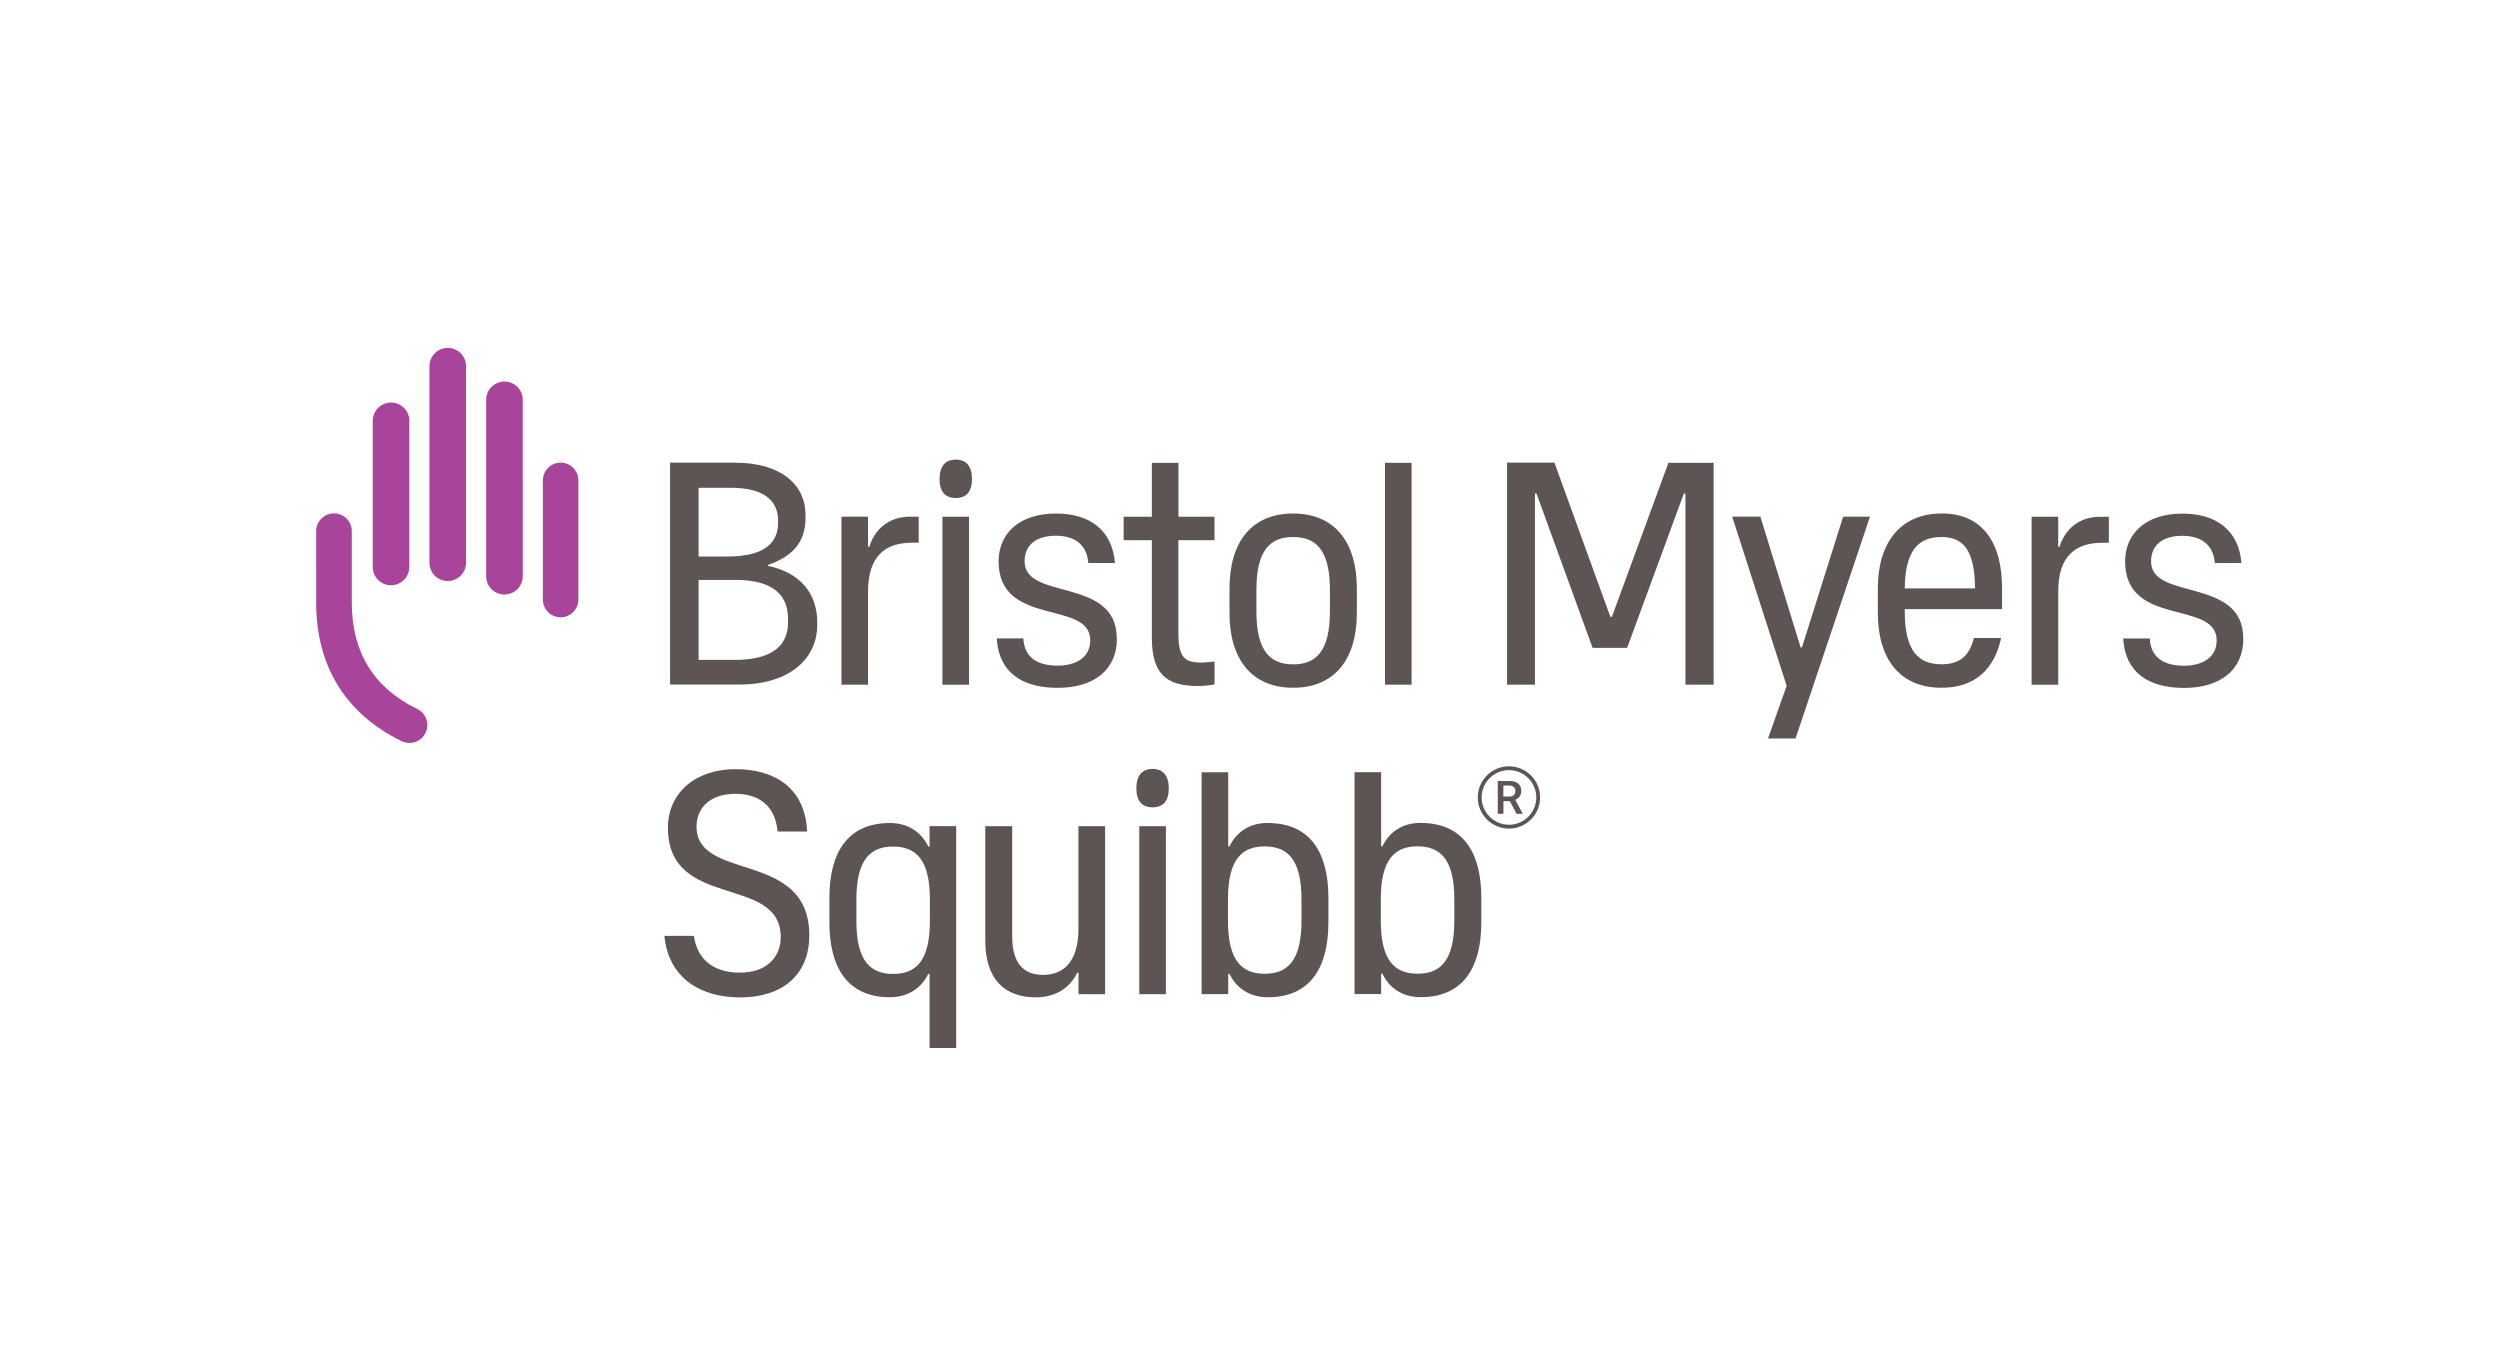
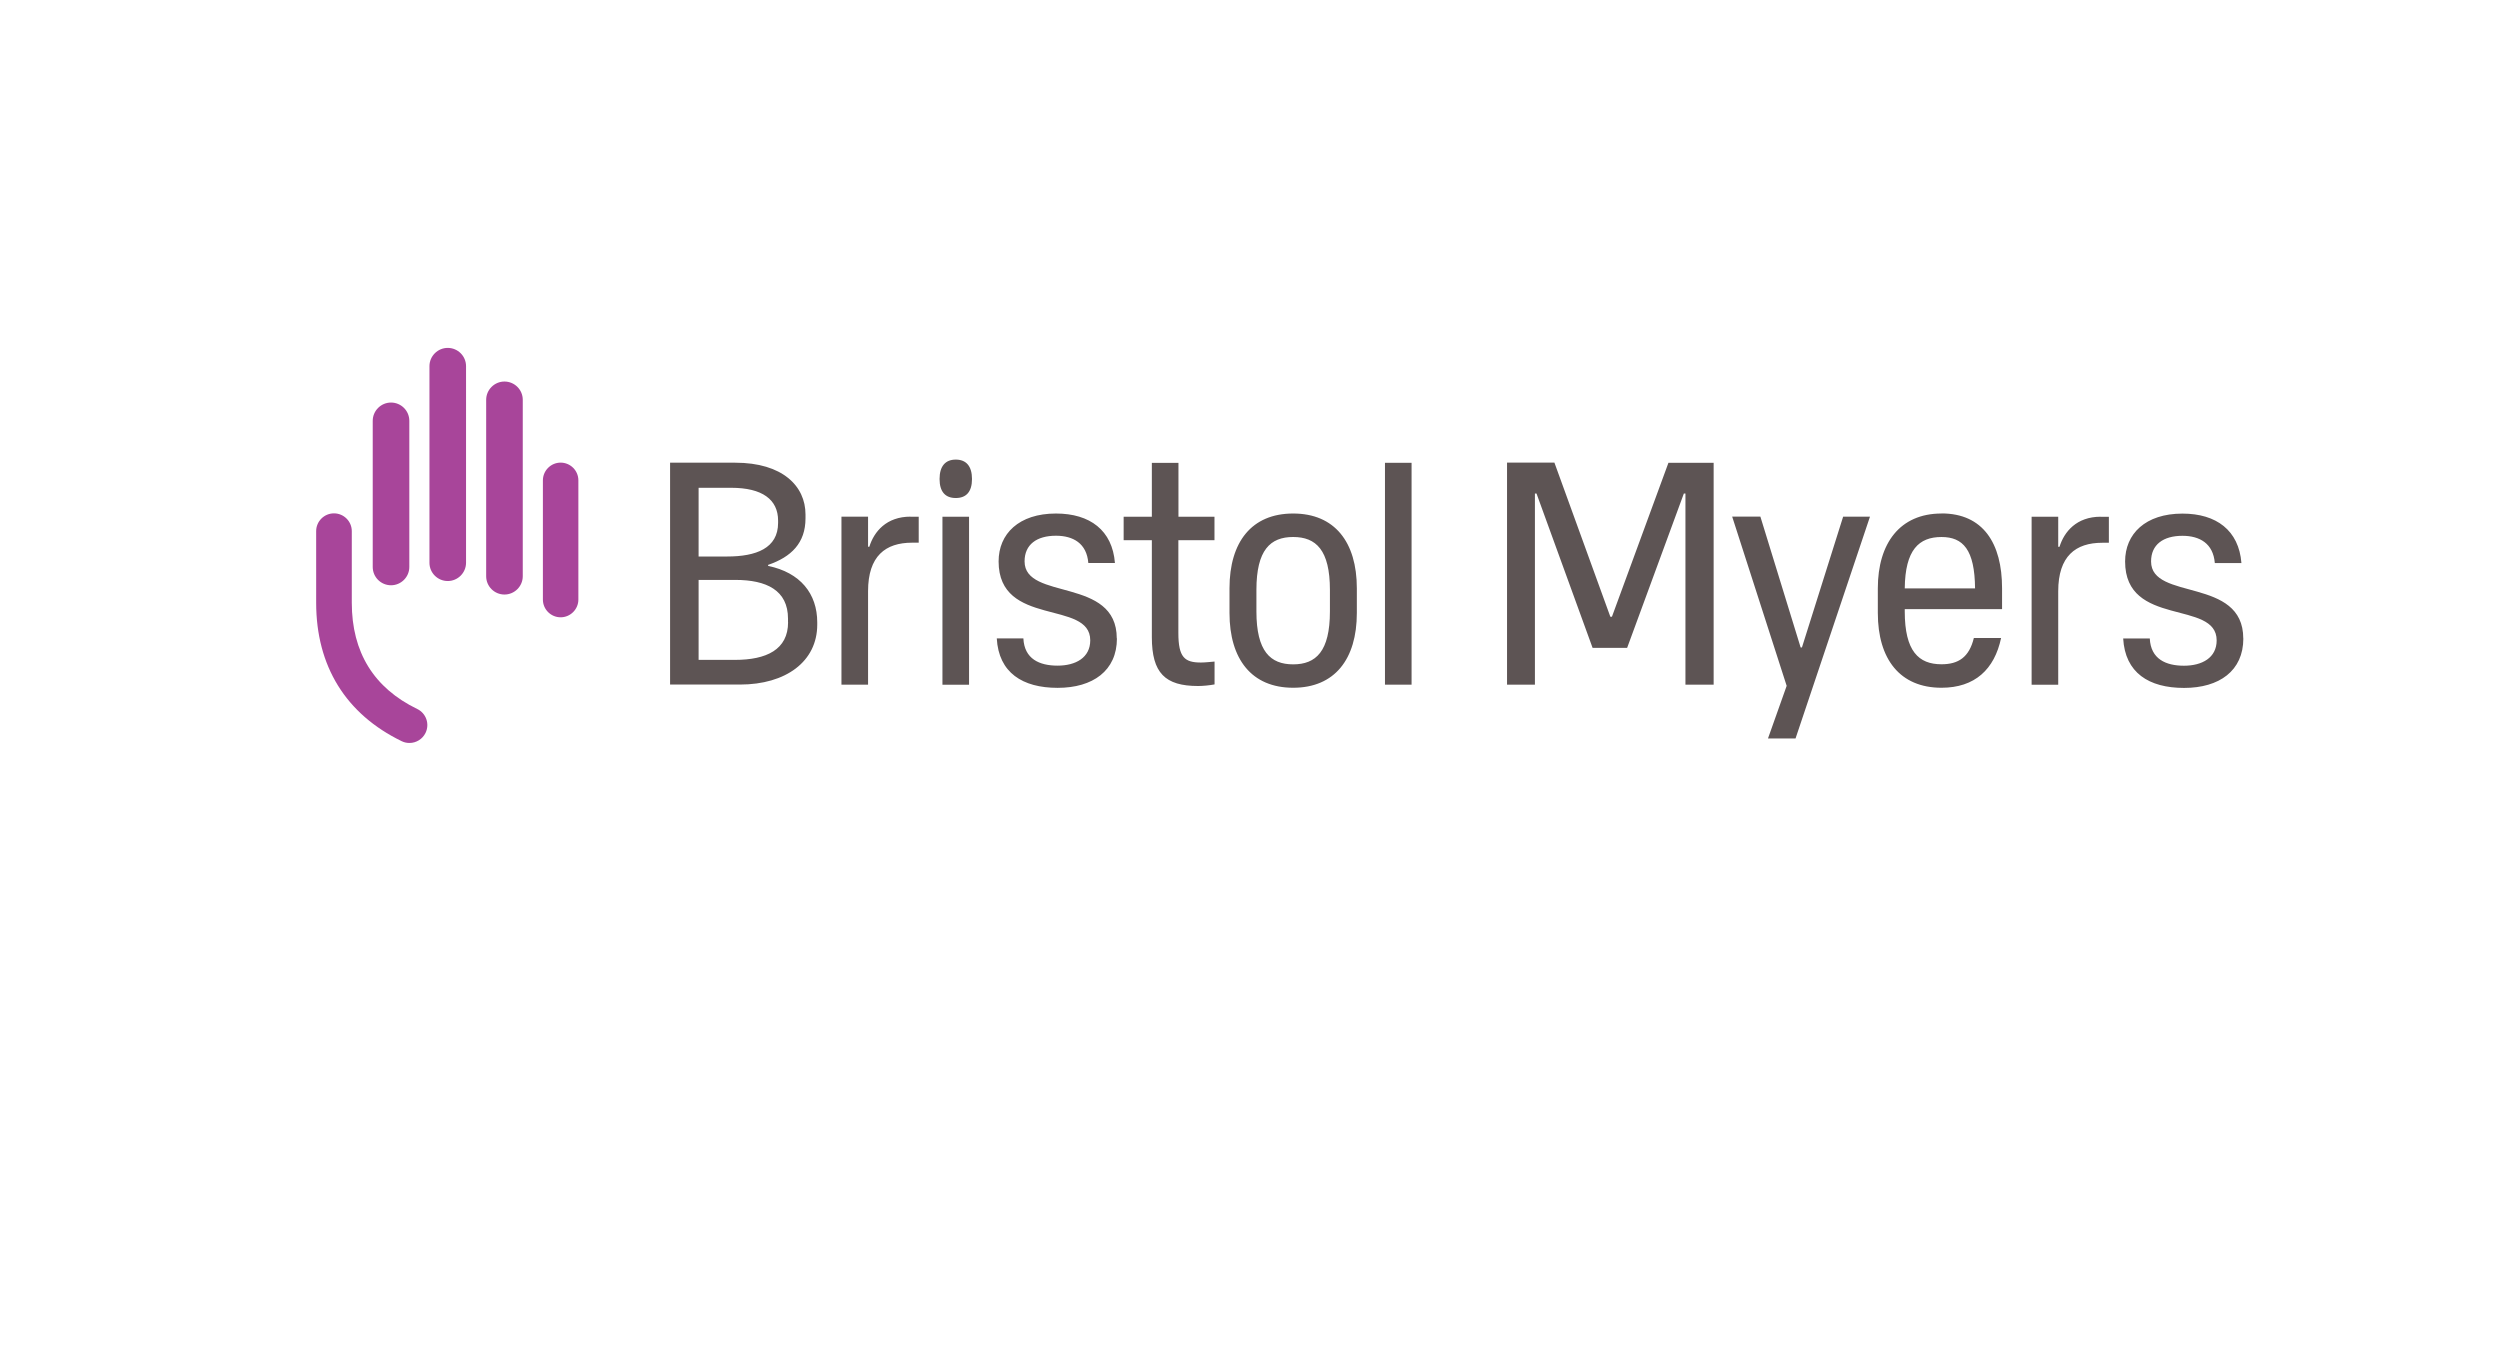
<svg xmlns="http://www.w3.org/2000/svg" xml:space="preserve" style="enable-background:new 0 0 387.879 212.121;" viewBox="0 0 387.879 212.121" y="0px" x="0px" id="Layer_1" version="1.1">
  <style type="text/css">
	.st0{fill:#5D5454;}
	.st1{fill:#A8459A;}
</style>
  <g>
    <path d="M348.057,99.06c0,5.02-3.731,7.673-9.197,7.673c-5.466,0-9.148-2.355-9.445-7.673h4.128   c0.149,3.198,2.504,4.227,5.305,4.227c2.801,0,5.07-1.227,5.07-3.929c0-6.346-14.205-1.971-14.205-12.247   c0-4.276,3.148-7.425,8.9-7.425c5.256,0,8.751,2.603,9.148,7.673h-4.128c-0.248-3.049-2.355-4.227-5.02-4.227   c-3,0-4.871,1.376-4.871,3.979c0,6.148,14.304,2.355,14.304,11.949 M325.918,80.182h1.277v4.029h-1.029   c-4.128,0-6.83,2.07-6.83,7.524v14.503h-4.128V80.169h4.128v4.673h0.198c0.731-2.355,2.653-4.673,6.396-4.673 M301.227,83.318   c3.347,0,5.157,1.971,5.206,7.97h-10.908C295.587,85.289,297.731,83.318,301.227,83.318 M301.227,79.673   c-6.446,0-9.879,4.624-9.879,11.602v3.83c0,7.177,3.446,11.602,9.879,11.602c5.169,0,8.218-2.851,9.247-7.722h-4.227   c-0.731,3-2.405,4.078-5.02,4.078c-3.545,0-5.702-2.02-5.702-8.206v-0.347h15.098v-3.248c0-6.979-2.95-11.602-9.396-11.602    M285.955,80.157h4.177l-11.553,34.422h-4.276l2.901-8.169l-8.454-26.254h4.376l6.247,20.304h0.198l6.396-20.304H285.955z    M258.859,71.802h7.016v34.422h-4.376v-29.65h-0.248l-8.801,23.948h-5.355l-8.702-23.948h-0.248v29.65h-4.326V71.777h7.351   l8.677,23.911h0.248l8.776-23.911L258.859,71.802z M214.88,71.802h4.128v34.422h-4.128V71.777V71.802z M206.339,94.87   c0,6.198-2.169,8.206-5.702,8.206c-3.533,0-5.702-2.02-5.702-8.206v-3.347c0-6.198,2.157-8.206,5.702-8.206   c3.545,0,5.702,2.02,5.702,8.206V94.87z M200.637,79.673c-6.446,0-9.879,4.425-9.879,11.602v3.83   c0,7.177,3.446,11.602,9.879,11.602s9.879-4.425,9.879-11.602v-3.83C210.516,84.099,207.07,79.673,200.637,79.673 M182.825,80.169   h5.603v3.644h-5.603v14.404c0,3.781,0.979,4.574,3.496,4.574c0.682,0,1.475-0.099,2.12-0.149v3.545   c-0.781,0.149-1.822,0.248-2.553,0.248c-5.119,0-7.177-2.02-7.177-7.574V83.813h-4.376v-3.644h4.376v-8.355h4.128v8.355H182.825z    M173.293,99.048c0,5.02-3.743,7.673-9.197,7.673c-5.454,0-9.148-2.355-9.445-7.673h4.128c0.149,3.198,2.504,4.227,5.305,4.227   s5.07-1.227,5.07-3.929c0-6.346-14.218-1.971-14.218-12.247c0-4.276,3.148-7.425,8.9-7.425c5.268,0,8.751,2.603,9.148,7.673h-4.128   c-0.248-3.049-2.355-4.227-5.02-4.227c-3,0-4.871,1.376-4.871,3.979c0,6.148,14.304,2.355,14.304,11.949 M150.807,74.319   c0,2.008-0.917,2.95-2.516,2.95s-2.516-0.942-2.516-2.95c0-2.008,0.917-3.012,2.516-3.012S150.807,72.31,150.807,74.319    M146.221,80.169h4.128v26.068h-4.128V80.169z M141.263,80.169h1.277v4.029h-1.029c-4.128,0-6.83,2.07-6.83,7.524v14.503h-4.128   V80.157h4.128v4.673h0.198c0.731-2.355,2.653-4.673,6.396-4.673 M122.273,96.531c0,4.264-3.359,5.851-8.255,5.851h-5.628V89.974   h5.702c4.822,0,8.169,1.599,8.169,6.012v0.545H122.273z M108.39,75.682h5.057c4.822,0,7.276,1.822,7.276,5.095v0.347   c0,3.942-3.409,5.218-7.896,5.218h-4.438C108.39,86.342,108.39,75.682,108.39,75.682z M119.174,87.817v-0.174   c3.582-1.227,5.801-3.384,5.801-7.227v-0.595c0-4.413-3.582-8.032-10.896-8.032h-10.115v34.422h10.846   c7.103,0,11.986-3.57,11.986-9.297v-0.347c0-4.462-2.628-7.735-7.623-8.764" class="st0" />
    <path d="M84.231,93.023c0,1.525,1.24,2.752,2.752,2.752c1.512,0,2.752-1.24,2.752-2.752V74.529   c0-1.525-1.24-2.752-2.752-2.752s-2.752,1.24-2.752,2.752C84.231,74.529,84.231,93.023,84.231,93.023z M75.43,89.404   c0,1.574,1.277,2.839,2.839,2.839c1.562,0,2.839-1.277,2.839-2.839V62.035c0-1.574-1.277-2.839-2.839-2.839   c-1.562,0-2.839,1.277-2.839,2.839V89.404z M66.63,87.309c0,1.574,1.277,2.839,2.839,2.839s2.839-1.277,2.839-2.839V56.816   c0-1.574-1.277-2.839-2.839-2.839s-2.839,1.277-2.839,2.839v30.48V87.309z M57.829,87.966c0,1.574,1.277,2.839,2.839,2.839   s2.839-1.277,2.839-2.839V65.295c0-1.574-1.277-2.839-2.839-2.839s-2.839,1.277-2.839,2.839   C57.829,65.295,57.829,87.966,57.829,87.966z M66.022,113.711c-0.459,0.954-1.438,1.562-2.491,1.562   c-0.421,0-0.83-0.087-1.202-0.273c-8.677-4.214-13.276-11.652-13.276-21.481V82.413c0-1.525,1.24-2.764,2.764-2.764   c1.525,0,2.764,1.24,2.764,2.764v11.106c0,7.673,3.421,13.226,10.164,16.486C66.121,110.674,66.692,112.335,66.022,113.711" class="st1" />
  </g>
-   <path d="M181.338,122.311c0,2.008-0.917,2.95-2.516,2.95c-1.599,0-2.516-0.942-2.516-2.95  c0-2.008,0.917-3.012,2.516-3.012C180.42,119.299,181.338,120.303,181.338,122.311 M225.639,142.862  c0,6.198-2.157,8.206-5.702,8.206c-3.545,0-5.702-2.02-5.702-8.206v-3.347c0-6.198,2.169-8.206,5.702-8.206  c3.533,0,5.702,2.02,5.702,8.206V142.862z M220.433,127.666c-2.752,0-4.847,1.339-5.95,3.644h-0.198v-11.503h-4.128v34.422h4.128  v-3.148h0.198c1.103,2.293,3.198,3.632,5.95,3.632c6.446,0,9.396-4.425,9.396-11.602v-3.83c0-7.177-2.95-11.602-9.396-11.602   M201.927,142.875c0,6.198-2.169,8.206-5.702,8.206c-3.533,0-5.702-2.02-5.702-8.206v-3.347c0-6.198,2.157-8.206,5.702-8.206  c3.545,0,5.702,2.02,5.702,8.206V142.875z M196.708,127.678c-2.752,0-4.847,1.339-5.95,3.644h-0.198v-11.503h-4.128v34.422h4.128  v-3.148h0.198c1.103,2.293,3.198,3.632,5.95,3.632c6.446,0,9.396-4.425,9.396-11.602v-3.83c0-7.177-2.95-11.602-9.396-11.602   M176.764,128.186h4.128v26.068h-4.128V128.186z M167.331,128.186h4.128v26.068h-4.128v-3.347h-0.198  c-0.979,2.107-3.099,3.83-6.396,3.83c-4.871,0-7.871-2.752-7.871-8.9v-17.651h4.177v17.069c0,4.177,1.723,5.999,4.822,5.999  s5.454-2.02,5.454-7.078v-15.978L167.331,128.186z M138.573,151.105c-3.545,0-5.702-2.02-5.702-8.206v-3.347  c0-6.198,2.169-8.206,5.702-8.206c3.533,0,5.702,2.02,5.702,8.206v3.347C144.275,149.097,142.106,151.105,138.573,151.105   M144.226,131.335h-0.198c-1.116-2.306-3.235-3.644-5.95-3.644c-6.446,0-9.396,4.425-9.396,11.602v3.83  c0,7.177,2.95,11.602,9.396,11.602c2.702,0,4.834-1.339,5.95-3.632h0.198v11.503h4.128v-34.422h-4.128v3.148V131.335z   M125.558,145.156c0,6.148-4.227,9.594-10.722,9.594c-6.099,0-11.119-2.95-11.751-9.545h4.574c0.545,3.88,3.297,5.702,7.127,5.702  c4.376,0,6.346-2.603,6.346-5.504c0-9.792-17.502-4.128-17.502-16.969c0-5.504,4.376-9.098,10.474-9.098s10.821,2.901,11.119,9.681  h-4.574c-0.397-4.177-3.049-5.851-6.582-5.851c-4.177,0-5.999,2.454-5.999,5.07c0,8.652,17.502,3.545,17.502,16.92 M234.118,128.558  c-2.665,0-4.834-2.169-4.834-4.834c0-2.665,2.169-4.834,4.834-4.834s4.834,2.169,4.834,4.834  C238.952,126.389,236.783,128.558,234.118,128.558z M234.118,119.485c-2.343,0-4.239,1.909-4.239,4.239  c0,2.33,1.909,4.239,4.239,4.239s4.239-1.909,4.239-4.239C238.357,121.393,236.448,119.485,234.118,119.485z M234.254,124.306  h-0.992v1.958h-0.88v-5.095h1.797c0.583,0,1.041,0.136,1.364,0.397c0.322,0.26,0.483,0.645,0.483,1.14  c0,0.347-0.087,0.632-0.248,0.855c-0.161,0.223-0.397,0.409-0.682,0.533l1.14,2.12v0.05h-0.954l-1.016-1.958H234.254z   M233.262,123.587h0.905c0.297,0,0.533-0.074,0.694-0.223c0.174-0.149,0.248-0.359,0.248-0.62c0-0.26-0.074-0.483-0.236-0.632  c-0.161-0.149-0.384-0.223-0.694-0.236h-0.93v1.711H233.262z" class="st0" />
</svg>